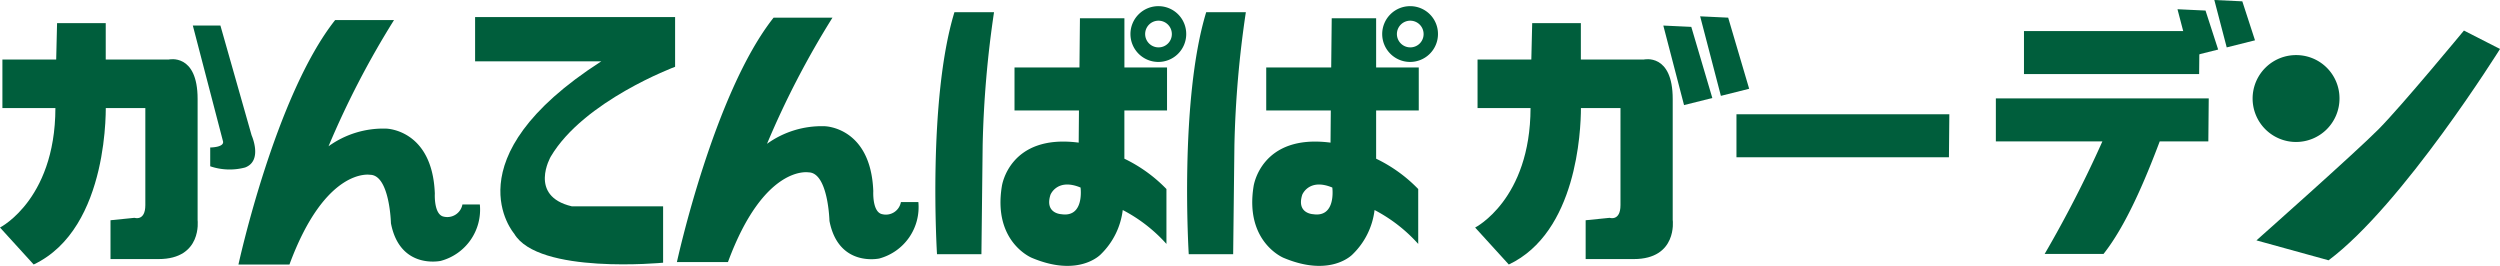
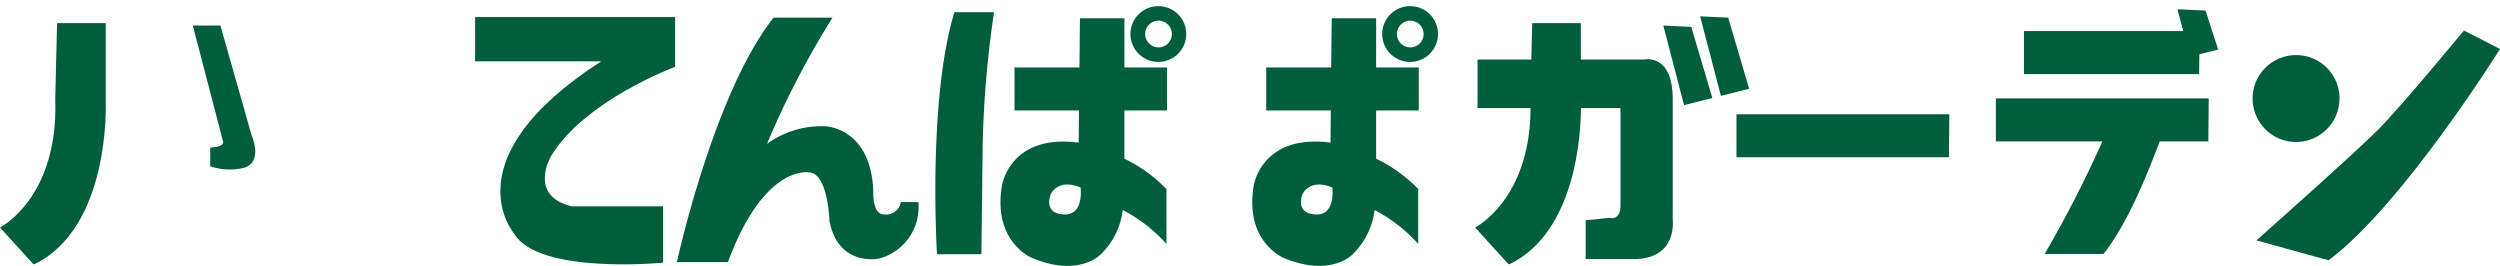
<svg xmlns="http://www.w3.org/2000/svg" width="242.05" height="25.742" viewBox="0 0 242.05 25.742">
  <defs>
    <clipPath id="clip-path">
      <rect id="長方形_137" data-name="長方形 137" width="242.05" height="25.742" fill="none" />
    </clipPath>
  </defs>
  <g id="garden_logo.svg" transform="translate(0 0)">
    <g id="グループ_197" data-name="グループ 197" transform="translate(0 0)" clip-path="url(#clip-path)">
-       <path id="パス_915" data-name="パス 915" d="M.363,8.947H16.471s2.792-.647,2.792,3.819V24.508s.466,3.759-3.78,3.759H10.829V24.508s1.8-.177,2.324-.234c0,0,1.048.352,1.048-1.234V13.646H.363Z" transform="translate(-0.13 -3.184)" fill="#005e3c" />
      <path id="パス_916" data-name="パス 916" d="M5.525,3.482h4.712v7.753s.463,12.1-6.977,15.618L0,23.273S5.7,20.4,5.349,10.826Z" transform="translate(0 -1.244)" fill="#005e3c" />
      <path id="パス_917" data-name="パス 917" d="M29.045,3.85h2.671l3.02,10.626s1.109,2.468-.634,3.116a5.834,5.834,0,0,1-3.374-.118v-1.82s1.453,0,1.225-.648Z" transform="translate(-10.375 -1.375)" fill="#005e3c" />
-       <path id="パス_918" data-name="パス 918" d="M45.279,3.025h5.7a85.379,85.379,0,0,0-6.34,12.219,9.048,9.048,0,0,1,5.584-1.71s4.476.066,4.708,6.286c0,0-.117,2.056.871,2.238a1.488,1.488,0,0,0,1.8-1.178h1.687a5.131,5.131,0,0,1-3.778,5.458s-3.957.881-4.829-3.641c0,0-.114-4.694-2.034-4.694,0,0-4.3-.766-7.792,8.687H35.918s3.545-16.323,9.361-23.665" transform="translate(-12.831 -1.081)" fill="#005e3c" />
      <path id="パス_919" data-name="パス 919" d="M111.322,2.665h5.7a85.024,85.024,0,0,0-6.338,12.213,9.064,9.064,0,0,1,5.583-1.705s4.474.06,4.708,6.289c0,0-.116,2.05.875,2.229a1.477,1.477,0,0,0,1.8-1.178h1.689a5.152,5.152,0,0,1-3.781,5.467s-3.957.875-4.827-3.641c0,0-.118-4.7-2.038-4.7,0,0-4.3-.766-7.79,8.687h-4.942s3.546-16.322,9.36-23.662" transform="translate(-36.423 -0.952)" fill="#005e3c" />
      <path id="パス_920" data-name="パス 920" d="M71.562,2.57H90.926V7.385s-8.84,3.287-12.038,8.694c0,0-2.211,3.814,2.036,4.815h8.841v5.459s-12.1,1.171-14.425-2.821c0,0-6.279-7.22,8.437-16.673H71.562Z" transform="translate(-25.563 -0.918)" fill="#005e3c" />
      <path id="パス_921" data-name="パス 921" d="M142.731,1.842h3.836a101.966,101.966,0,0,0-1.1,12.858l-.12,10.571h-4.3s-.929-14.859,1.686-23.429" transform="translate(-50.326 -0.658)" fill="#005e3c" />
      <path id="パス_922" data-name="パス 922" d="M166.827,11.677V7.513H162.7V2.751h-4.305l-.047,4.762h-6.288v4.164H158.3l-.026,3.116c-6.747-.879-7.44,4.226-7.44,4.226-.877,5.405,2.907,6.93,2.907,6.93,4.589,1.933,6.683-.353,6.683-.353a7.179,7.179,0,0,0,2.115-4.278A14.91,14.91,0,0,1,166.77,24.6V19.285a14.282,14.282,0,0,0-4.073-2.937V11.677ZM156.591,21.721s-1.631-.058-1.049-1.881c0,0,.64-1.642,2.912-.7,0,0,.4,2.932-1.863,2.581" transform="translate(-53.835 -0.983)" fill="#005e3c" />
      <path id="パス_923" data-name="パス 923" d="M173.033.929a2.7,2.7,0,1,0,2.672,2.7,2.687,2.687,0,0,0-2.672-2.7m0,3.99a1.292,1.292,0,1,1,1.28-1.288,1.282,1.282,0,0,1-1.28,1.288" transform="translate(-60.855 -0.332)" fill="#005e3c" />
-       <path id="パス_924" data-name="パス 924" d="M180.653,1.842h3.842A101.32,101.32,0,0,0,183.388,14.7l-.121,10.571h-4.3s-.928-14.859,1.689-23.429" transform="translate(-63.872 -0.658)" fill="#005e3c" />
      <path id="パス_925" data-name="パス 925" d="M204.742,11.677V7.513h-4.127V2.751h-4.3l-.05,4.762h-6.291v4.164h6.252l-.026,3.116c-6.747-.879-7.45,4.226-7.45,4.226-.868,5.405,2.909,6.93,2.909,6.93,4.6,1.933,6.689-.353,6.689-.353a7.154,7.154,0,0,0,2.115-4.278A14.955,14.955,0,0,1,204.69,24.6V19.285a14.281,14.281,0,0,0-4.075-2.937V11.677ZM194.509,21.721s-1.624-.058-1.048-1.881c0,0,.64-1.642,2.911-.7,0,0,.4,2.932-1.863,2.581" transform="translate(-67.378 -0.983)" fill="#005e3c" />
      <path id="パス_926" data-name="パス 926" d="M210.952.929a2.7,2.7,0,1,0,2.672,2.7,2.688,2.688,0,0,0-2.672-2.7m0,3.99a1.292,1.292,0,1,1,1.28-1.288,1.284,1.284,0,0,1-1.28,1.288" transform="translate(-74.399 -0.332)" fill="#005e3c" />
      <path id="パス_927" data-name="パス 927" d="M241.321,22.568V10.826c0-4.466-2.793-3.819-2.793-3.819h-6.1V3.483h-4.712l-.084,3.524h-5.207v4.7h5.131c-.019,8.868-5.364,11.567-5.364,11.567l3.26,3.581c6.568-3.108,6.977-12.9,6.983-15.148h3.829V21.1c0,1.586-1.048,1.234-1.048,1.234-.522.058-2.324.234-2.324.234v3.759h4.653c4.246,0,3.78-3.759,3.78-3.759" transform="translate(-79.369 -1.244)" fill="#005e3c" />
      <path id="パス_928" data-name="パス 928" d="M250.538,3.85l2.007,7.7,2.738-.686-2.036-6.887Z" transform="translate(-89.496 -1.375)" fill="#005e3c" />
      <path id="パス_929" data-name="パス 929" d="M256.087,2.46l2.007,7.7,2.738-.686L258.8,2.588Z" transform="translate(-91.478 -0.879)" fill="#005e3c" />
      <path id="パス_930" data-name="パス 930" d="M327.986,1.391l1.2,4.589,2.738-.686L330.7,1.519Z" transform="translate(-117.162 -0.497)" fill="#005e3c" />
-       <path id="パス_931" data-name="パス 931" d="M333.535,0l1.2,4.589,2.738-.686L336.245.129Z" transform="translate(-119.144 0)" fill="#005e3c" />
      <path id="パス_932" data-name="パス 932" d="M282.166,17.212H261.555v4.164h20.572Z" transform="translate(-93.431 -6.149)" fill="#005e3c" />
      <path id="パス_933" data-name="パス 933" d="M321.864,4.681h-17V8.845h16.959Z" transform="translate(-108.903 -1.672)" fill="#005e3c" />
      <path id="パス_934" data-name="パス 934" d="M321.239,14.817H300.628v4.164h10.315a114.032,114.032,0,0,1-5.592,10.9h5.7c2.146-2.709,3.98-7.018,5.443-10.9H321.2Z" transform="translate(-107.389 -5.293)" fill="#005e3c" />
      <path id="パス_935" data-name="パス 935" d="M343.6,8.3a4.206,4.206,0,1,0,4.161,4.208A4.187,4.187,0,0,0,343.6,8.3" transform="translate(-121.251 -2.966)" fill="#005e3c" />
      <path id="パス_936" data-name="パス 936" d="M346.856,26.842l-6.978-1.927s9.606-8.516,11.854-10.79S359.968,4.6,359.968,4.6l3.493,1.784s-9.424,15.1-16.6,20.461" transform="translate(-121.41 -1.642)" fill="#005e3c" />
    </g>
  </g>
</svg>